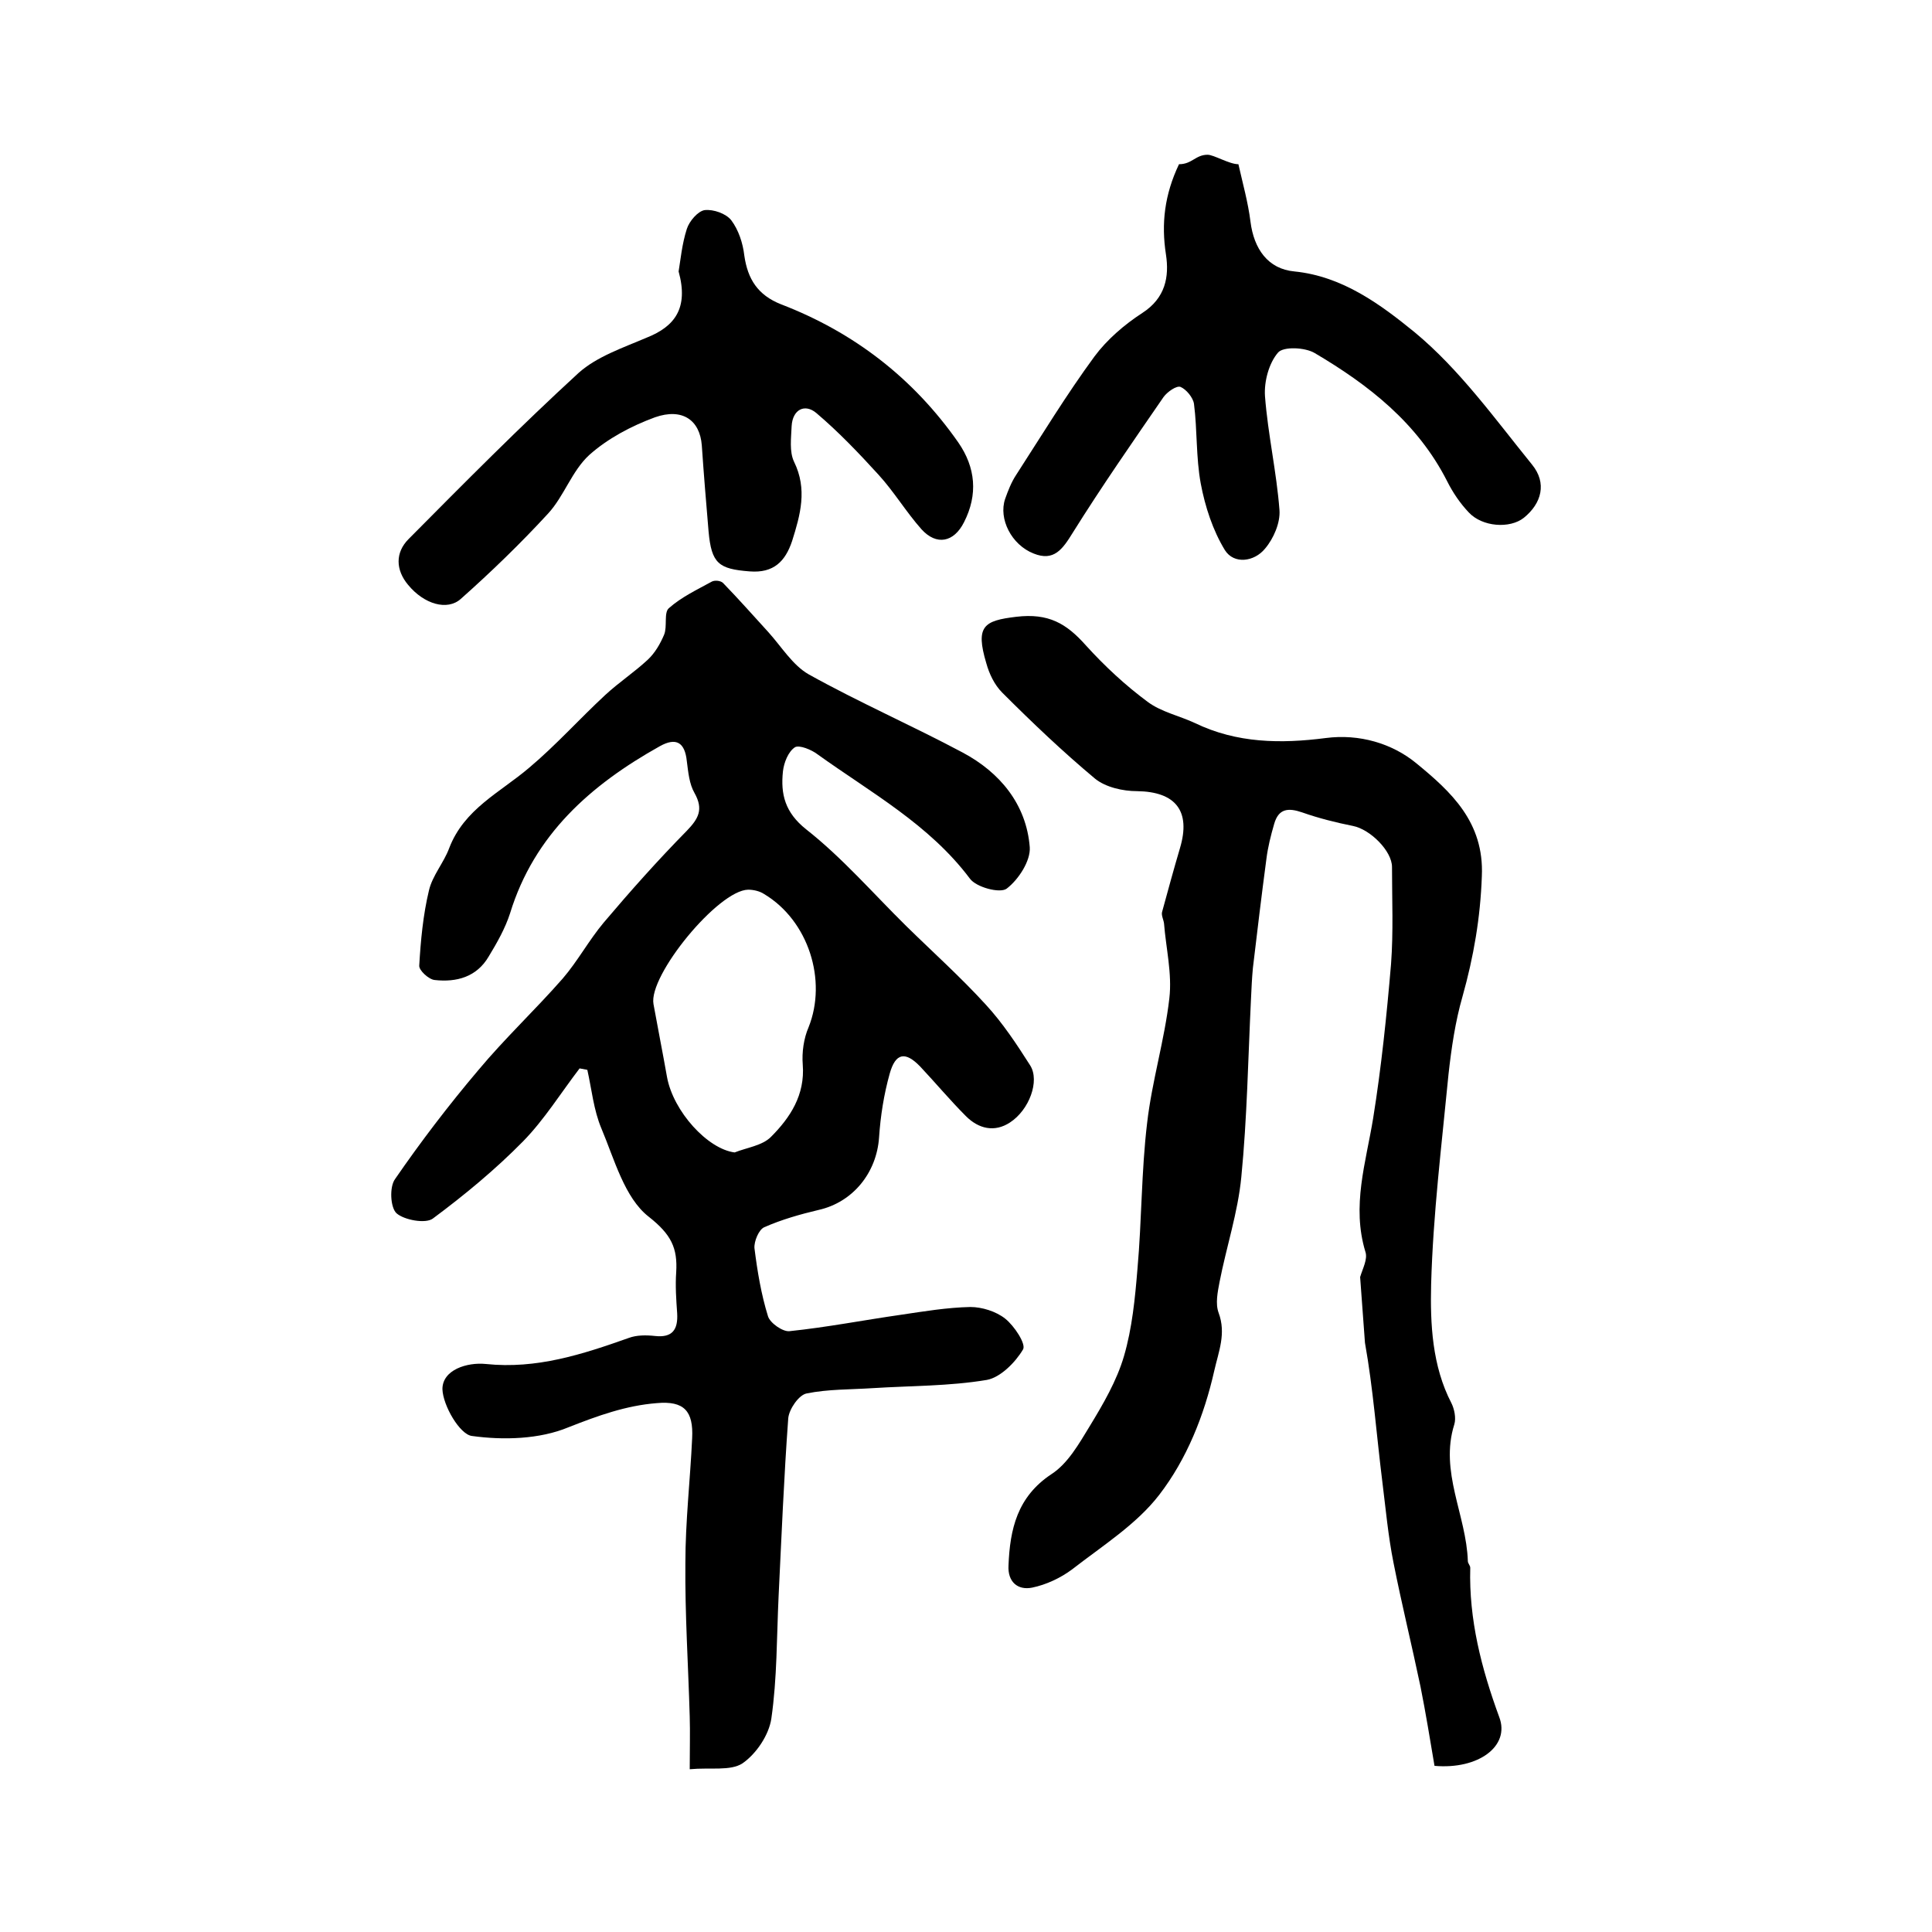
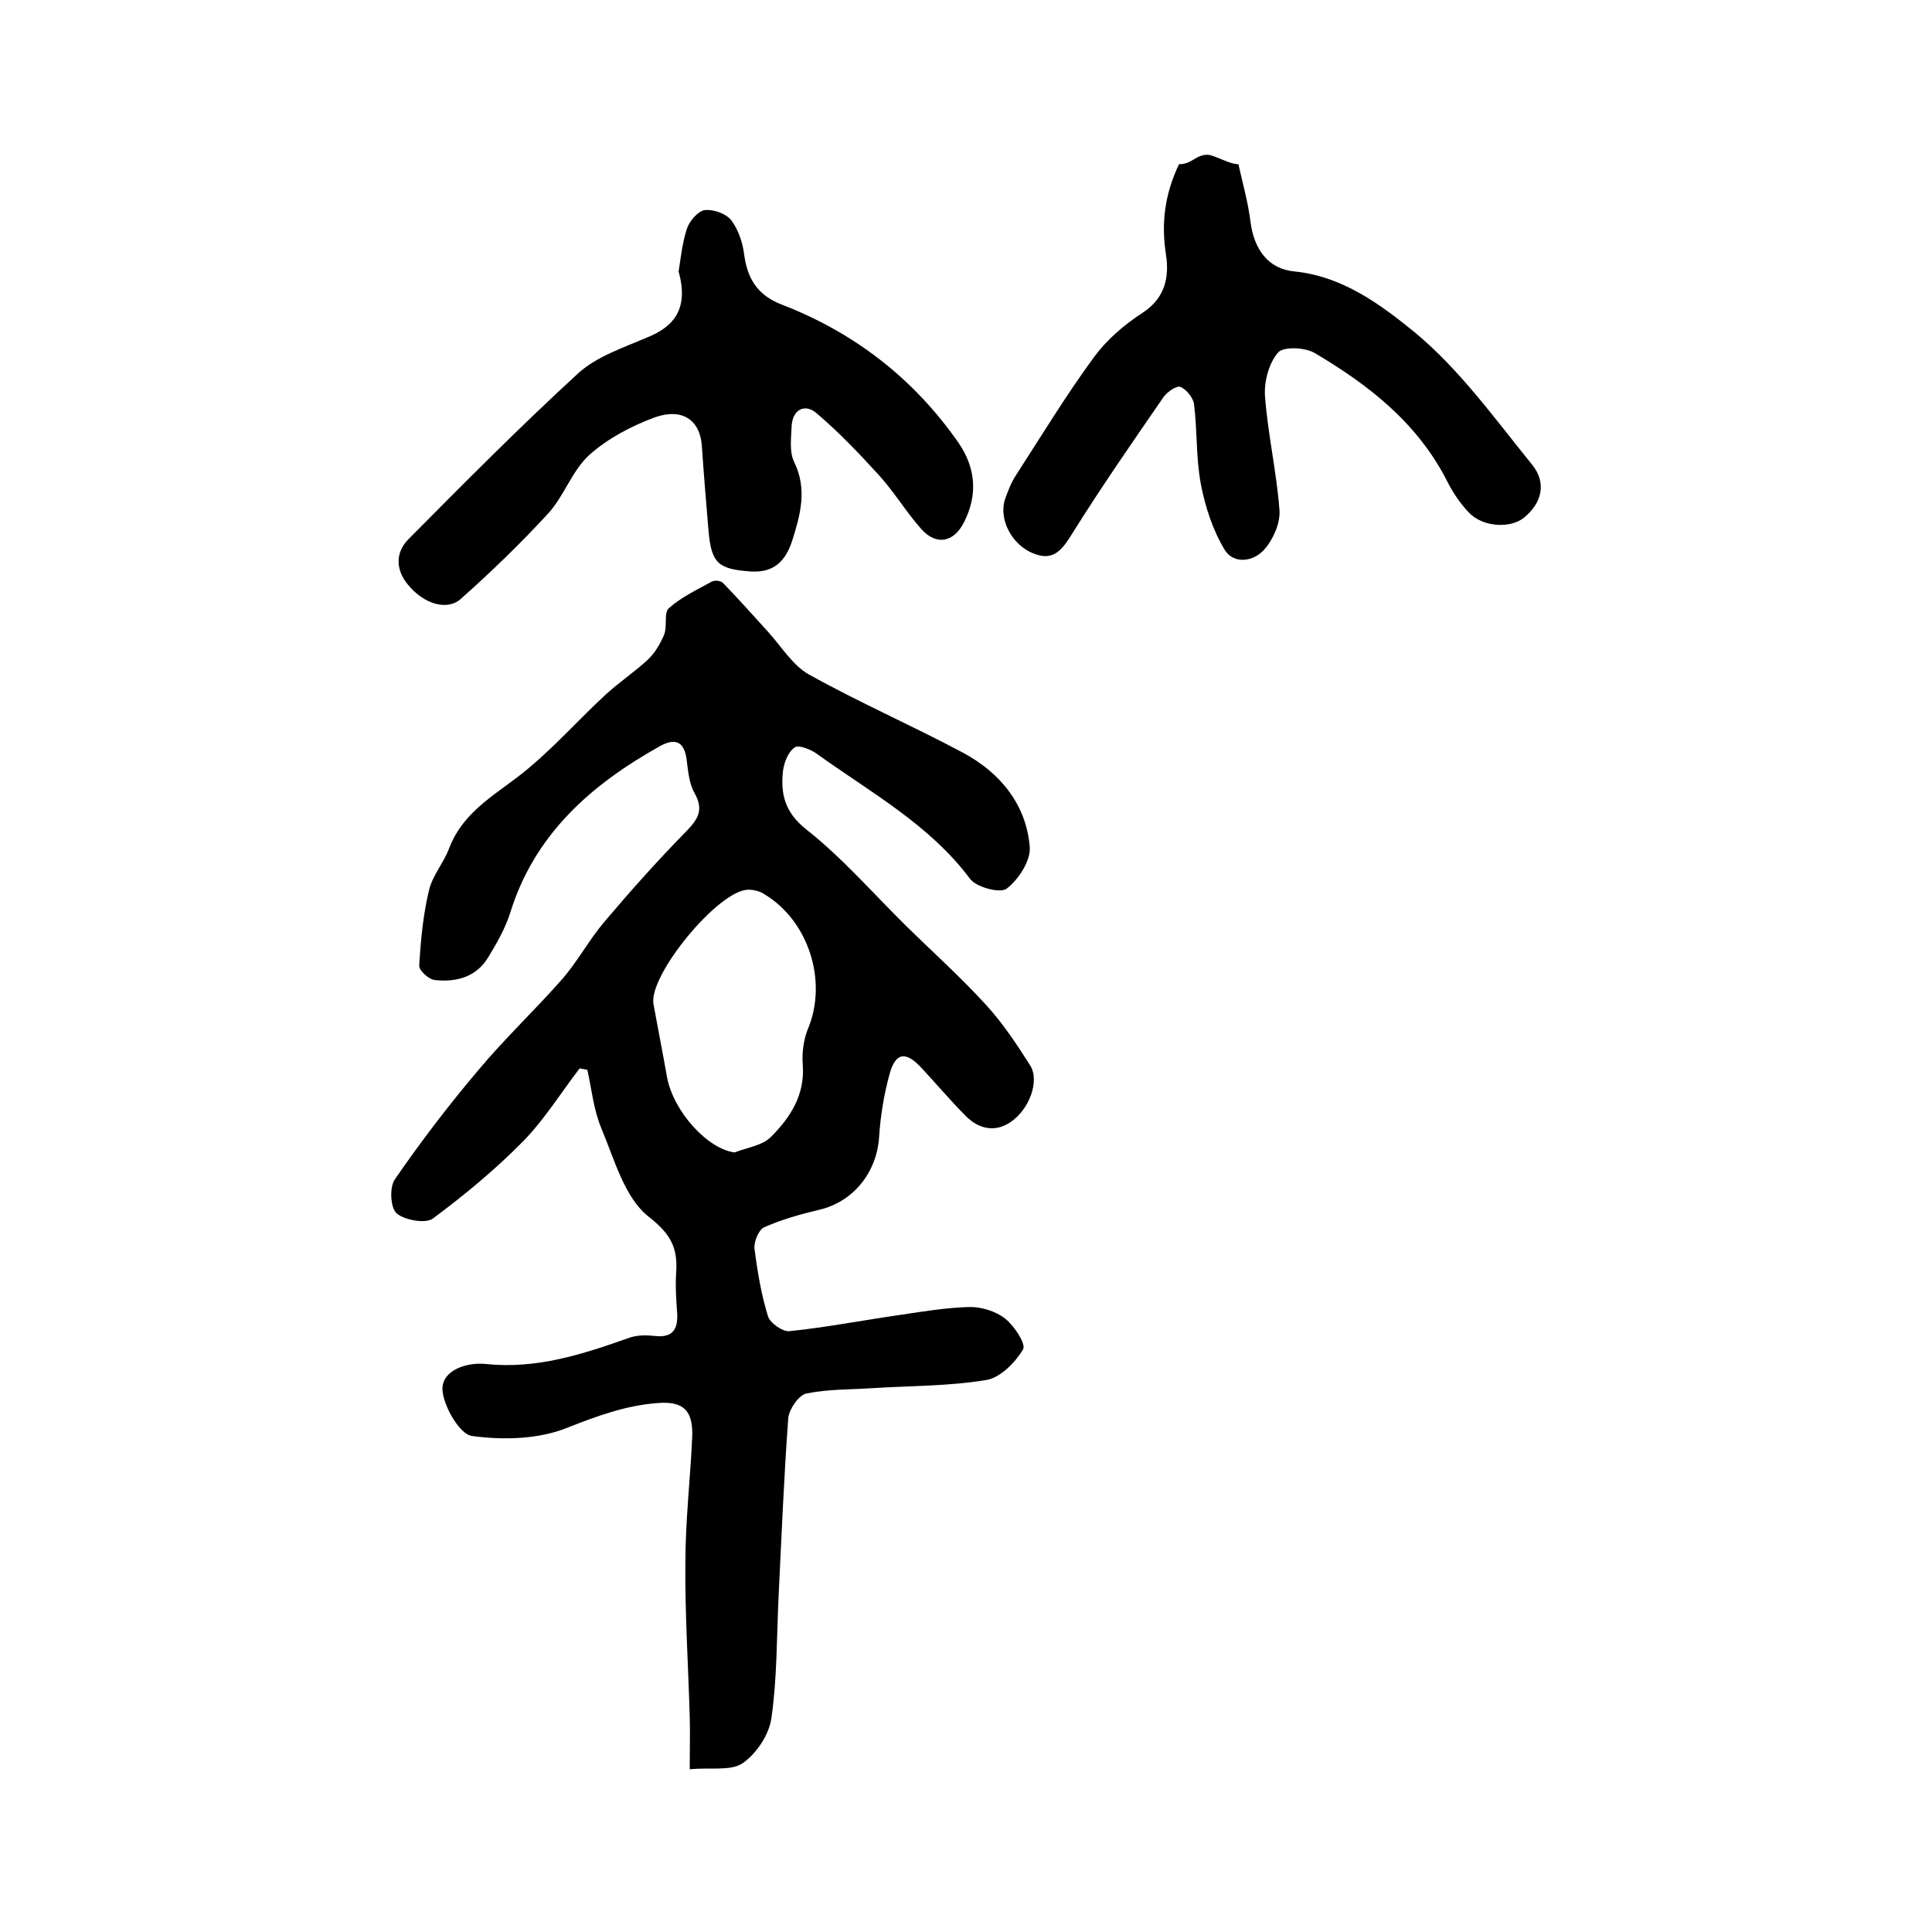
<svg xmlns="http://www.w3.org/2000/svg" version="1.1" id="zdic.net" x="0px" y="0px" viewBox="0 0 400 400" style="enable-background:new 0 0 400 400;" xml:space="preserve">
  <g>
    <path d="M142.8,366.3c0-4.3,0.1-7.6,0-10.9c-0.3-10.6-1-21.2-0.9-31.8c0-8.6,1-17.2,1.4-25.8c0.3-5.7-1.7-7.8-7.3-7.3   c-6.4,0.5-12.2,2.6-18.3,5c-6,2.5-13.5,2.7-20,1.8c-2.5-0.3-6-6.3-6.1-9.7c0-4,5.1-5.6,9-5.2c10.5,1.1,20-2,29.6-5.4   c1.6-0.6,3.6-0.6,5.4-0.4c3.6,0.4,4.8-1.3,4.6-4.7c-0.2-2.8-0.4-5.7-0.2-8.5c0.3-5-1-7.8-5.7-11.5c-5-3.9-7.1-11.9-9.8-18.3   c-1.6-3.8-2-8.1-2.9-12.1c-0.5-0.1-1-0.2-1.6-0.3c-3.9,5.1-7.3,10.6-11.7,15.1c-5.7,5.8-12.1,11.1-18.7,16   c-1.5,1.1-5.9,0.3-7.5-1.1c-1.3-1.2-1.5-5.5-0.3-7.1c5.3-7.7,11.1-15.3,17.2-22.5c5.5-6.6,11.8-12.5,17.5-19   c3.1-3.6,5.4-7.9,8.5-11.6c5.5-6.5,11.2-12.9,17.2-19c2.4-2.5,3.5-4.4,1.6-7.8c-1.1-1.9-1.3-4.3-1.6-6.6c-0.4-3.9-2.2-5-5.6-3.1   c-14.3,8-26,18.3-31,34.6c-1,3.1-2.7,6.1-4.4,8.9c-2.5,4.3-6.7,5.4-11.2,4.9c-1.2-0.1-3.3-2-3.2-3c0.3-5.2,0.8-10.5,2-15.5   c0.7-3.1,3.1-5.8,4.2-8.8c3.1-8.1,10.5-11.5,16.5-16.6c5.6-4.7,10.5-10.2,15.8-15.1c2.8-2.6,6-4.7,8.8-7.3c1.5-1.4,2.6-3.3,3.4-5.2   c0.7-1.7-0.1-4.6,1-5.5c2.6-2.3,5.8-3.8,8.9-5.5c0.6-0.3,1.8-0.2,2.3,0.3c3.2,3.3,6.3,6.8,9.4,10.2c2.7,3,5,6.8,8.3,8.7   c10.4,5.8,21.4,10.6,31.9,16.2c7.7,4.1,13.2,10.7,13.9,19.6c0.2,2.8-2.3,6.7-4.8,8.6c-1.4,1-6.3-0.3-7.6-2.1   c-8.4-11.2-20.5-17.8-31.5-25.7c-1.3-1-3.8-2-4.7-1.5c-1.4,0.9-2.3,3.2-2.5,5c-0.5,4.7,0.4,8.5,4.8,12c7.5,5.9,13.8,13.2,20.7,20   c5.5,5.4,11.3,10.6,16.5,16.3c3.5,3.8,6.4,8.2,9.2,12.6c2,3.2-0.2,9.2-4.2,11.8c-3.2,2.1-6.5,1.3-9.1-1.3   c-3.3-3.3-6.3-6.9-9.5-10.3c-3.1-3.2-5.1-2.8-6.3,1.5s-1.9,8.7-2.2,13.2c-0.5,7.3-5.4,13.4-12.5,15c-3.8,0.9-7.7,2-11.3,3.6   c-1.1,0.5-2.1,2.9-2,4.3c0.6,4.8,1.4,9.6,2.8,14.1c0.4,1.4,3.1,3.3,4.5,3.1c7.7-0.8,15.4-2.3,23.1-3.4c4.7-0.7,9.5-1.5,14.3-1.6   c2.4,0,5.3,0.9,7.2,2.4s4.4,5.3,3.7,6.4c-1.6,2.7-4.7,5.8-7.5,6.3c-7.8,1.3-15.7,1.2-23.6,1.7c-4.6,0.3-9.3,0.2-13.7,1.1   c-1.6,0.3-3.6,3.2-3.8,5.1c-0.9,12.3-1.4,24.6-2,36.9c-0.4,8.4-0.3,17-1.5,25.3c-0.5,3.4-3.1,7.3-6,9.3   C151.2,366.7,147.1,365.9,142.8,366.3z M152.1,238.6c2.5-1,5.7-1.4,7.5-3.2c4-4,7.1-8.7,6.6-15c-0.2-2.5,0.2-5.4,1.2-7.7   c3.9-9.7,0-22.1-9.2-27.6c-0.9-0.6-2.2-0.9-3.3-0.9c-6.2,0.1-20.7,17.8-19.6,23.7c0.9,5,1.9,10,2.8,15.1   C139.4,230.1,146.5,237.9,152.1,238.6z" />
-     <path d="M281.6,264.4c0.5-1.7,1.6-3.7,1.1-5.2c-2.9-9.5,0.1-18.5,1.6-27.7c1.7-10.6,2.8-21.3,3.7-31.9c0.5-6.7,0.2-13.4,0.2-20.1   c0-3.3-4.5-7.8-8.1-8.5c-3.5-0.7-7.1-1.6-10.5-2.8c-2.9-1-4.9-0.8-5.8,2.4c-0.7,2.4-1.3,4.8-1.6,7.2c-1,7.5-1.9,15-2.8,22.6   c-0.2,2.1-0.3,4.3-0.4,6.5c-0.6,12.3-0.8,24.6-2,36.8c-0.7,7.3-3.1,14.5-4.5,21.7c-0.4,2.1-0.9,4.5-0.2,6.4c1.6,4.3,0,8-0.9,12   c-2.1,9.3-5.7,18.3-11.4,25.7c-4.7,6.1-11.7,10.5-18,15.4c-2.4,1.8-5.4,3.2-8.3,3.8c-3,0.6-5.1-1.2-4.9-4.6   c0.3-7.5,1.8-14.2,8.9-18.9c3.4-2.2,5.7-6.3,7.9-9.9c2.8-4.6,5.6-9.4,7.1-14.5c1.7-5.8,2.3-12,2.8-18.1c0.9-10.1,0.8-20.2,2-30.2   c1-8.7,3.6-17.1,4.6-25.8c0.6-5.1-0.7-10.4-1.1-15.5c-0.1-0.8-0.6-1.7-0.4-2.4c1.2-4.4,2.4-8.8,3.7-13.2c2.3-7.7-0.9-11.7-8.9-11.8   c-2.9,0-6.5-0.8-8.7-2.6c-6.7-5.6-13-11.6-19.2-17.8c-1.6-1.6-2.7-3.9-3.3-6.1c-2.3-7.7-0.5-8.8,6.2-9.6c6.7-0.8,10.4,1.4,14.4,5.9   c3.9,4.3,8.2,8.3,12.8,11.7c2.8,2.1,6.6,2.9,9.8,4.4c8.7,4.2,17.8,4.3,27.1,3.1c6.9-0.9,13.7,1.1,18.7,5.2   c7.2,5.9,14.1,12.2,13.6,23.4c-0.3,8.6-1.7,16.7-4,24.9c-1.5,5.2-2.3,10.7-2.9,16.1c-1.4,14.5-3.2,29-3.6,43.5   c-0.2,8.2,0.2,16.9,4.2,24.6c0.6,1.2,1,3.1,0.6,4.4c-3.1,9.8,2.5,18.8,2.8,28.3c0,0.5,0.5,0.9,0.5,1.4c-0.3,10.7,2.3,20.8,6,30.9   c2.3,6-4.3,10.9-13.4,10.1c-0.9-5.3-1.8-10.9-2.9-16.4c-1.8-8.6-3.9-17.1-5.6-25.7c-1.1-5.5-1.6-11.1-2.3-16.7   c-1.2-9.6-1.9-19.3-3.6-28.8" />
    <path d="M140.5,56.2c0.4-2.4,0.7-5.7,1.7-8.8c0.5-1.6,2.3-3.7,3.7-3.9c1.8-0.2,4.4,0.7,5.5,2.1c1.5,2,2.4,4.7,2.7,7.3   c0.7,4.9,2.8,8.2,7.6,10.1c15.1,5.8,27.4,15.3,36.7,28.6c3.6,5.2,4.1,10.8,1.2,16.5c-2.1,4.2-5.7,4.9-8.8,1.5   c-3.2-3.6-5.7-7.8-8.9-11.3c-4.1-4.5-8.3-8.9-12.9-12.8c-2.4-2-4.9-0.7-5.1,2.7c-0.1,2.5-0.5,5.3,0.5,7.4c2.8,5.7,1.3,11-0.4,16.4   c-1.4,4.2-3.8,6.7-8.8,6.3c-6.4-0.5-7.9-1.6-8.5-8.3c-0.5-5.9-1-11.9-1.4-17.8c-0.4-5.2-4-7.8-9.7-5.8c-4.9,1.8-9.8,4.4-13.6,7.8   c-3.6,3.3-5.2,8.5-8.5,12.1c-5.7,6.2-11.8,12.1-18.1,17.7c-2.8,2.5-7.6,1.1-10.9-2.9c-2.6-3.1-2.7-6.7,0.1-9.5   c11.5-11.6,23.1-23.3,35.2-34.4c3.8-3.4,9.2-5.2,14.1-7.3C139.7,67.6,142.6,63.8,140.5,56.2z" />
    <path d="M244.1,34c2.7,0,3.42-1.96,5.92-1.96c1.3,0,4.48,1.96,6.38,1.96c0.9,4,2,7.9,2.5,11.9c0.7,5.6,3.6,9.8,9.1,10.3   c10,1,17.9,6.9,24.9,12.6c9.3,7.7,16.6,17.9,24.3,27.4c3.1,3.8,2,8-1.7,11c-2.9,2.3-8.6,1.9-11.4-1.1c-1.8-1.9-3.3-4.1-4.5-6.5   c-6.1-12-16.2-19.9-27.4-26.5c-2-1.2-6.5-1.4-7.6-0.1c-1.9,2.2-2.9,6-2.7,9c0.6,7.9,2.4,15.7,3,23.6c0.2,2.6-1.2,5.9-3,8   c-2.2,2.7-6.4,3.3-8.3,0.3c-2.5-4.1-4.1-9-5-13.8c-1-5.4-0.7-11.1-1.4-16.5c-0.2-1.3-1.6-3-2.8-3.5c-0.8-0.3-2.7,1-3.5,2.1   c-6.4,9.3-12.8,18.5-18.8,28.1c-2.1,3.4-3.9,6-8.1,4.3c-4.6-1.8-7.3-7.2-5.9-11.3c0.6-1.7,1.3-3.5,2.3-5   c5.3-8.2,10.4-16.6,16.2-24.5c2.6-3.5,6.2-6.6,9.9-9c4.8-3.1,5.6-7.5,4.9-12.1C240.4,46.3,241.1,40.3,244.1,34z" />
  </g>
</svg>